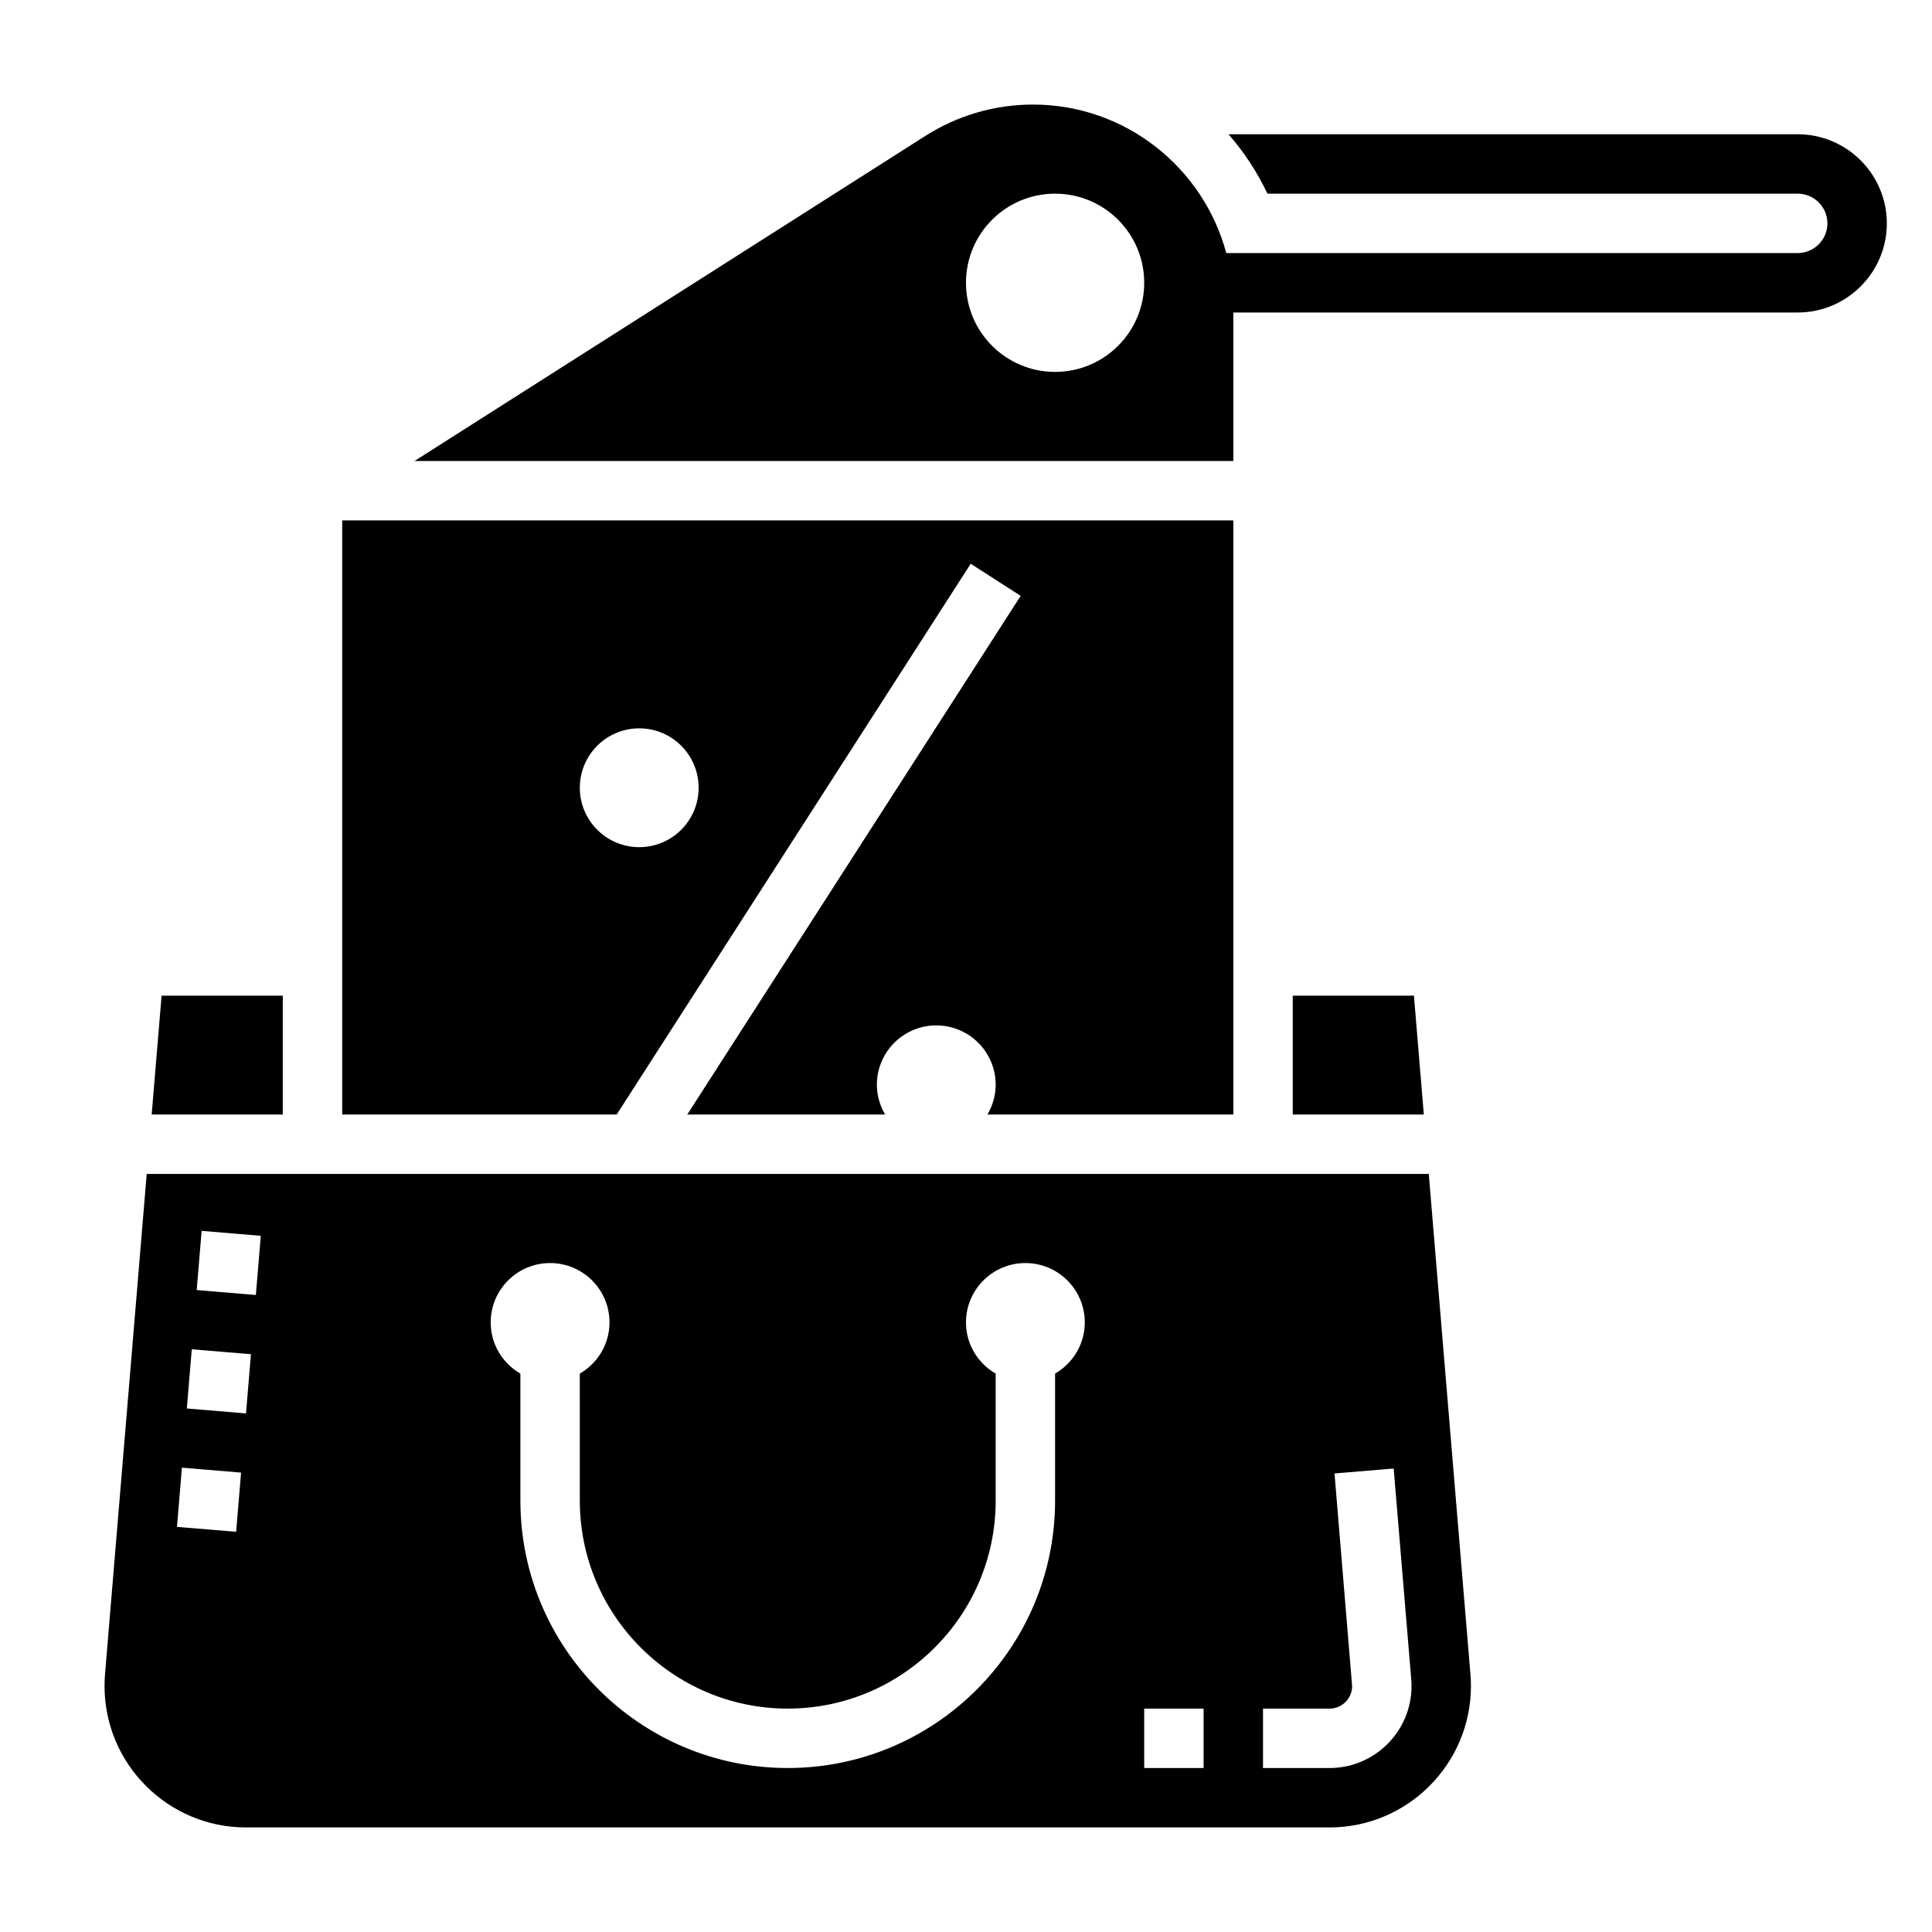
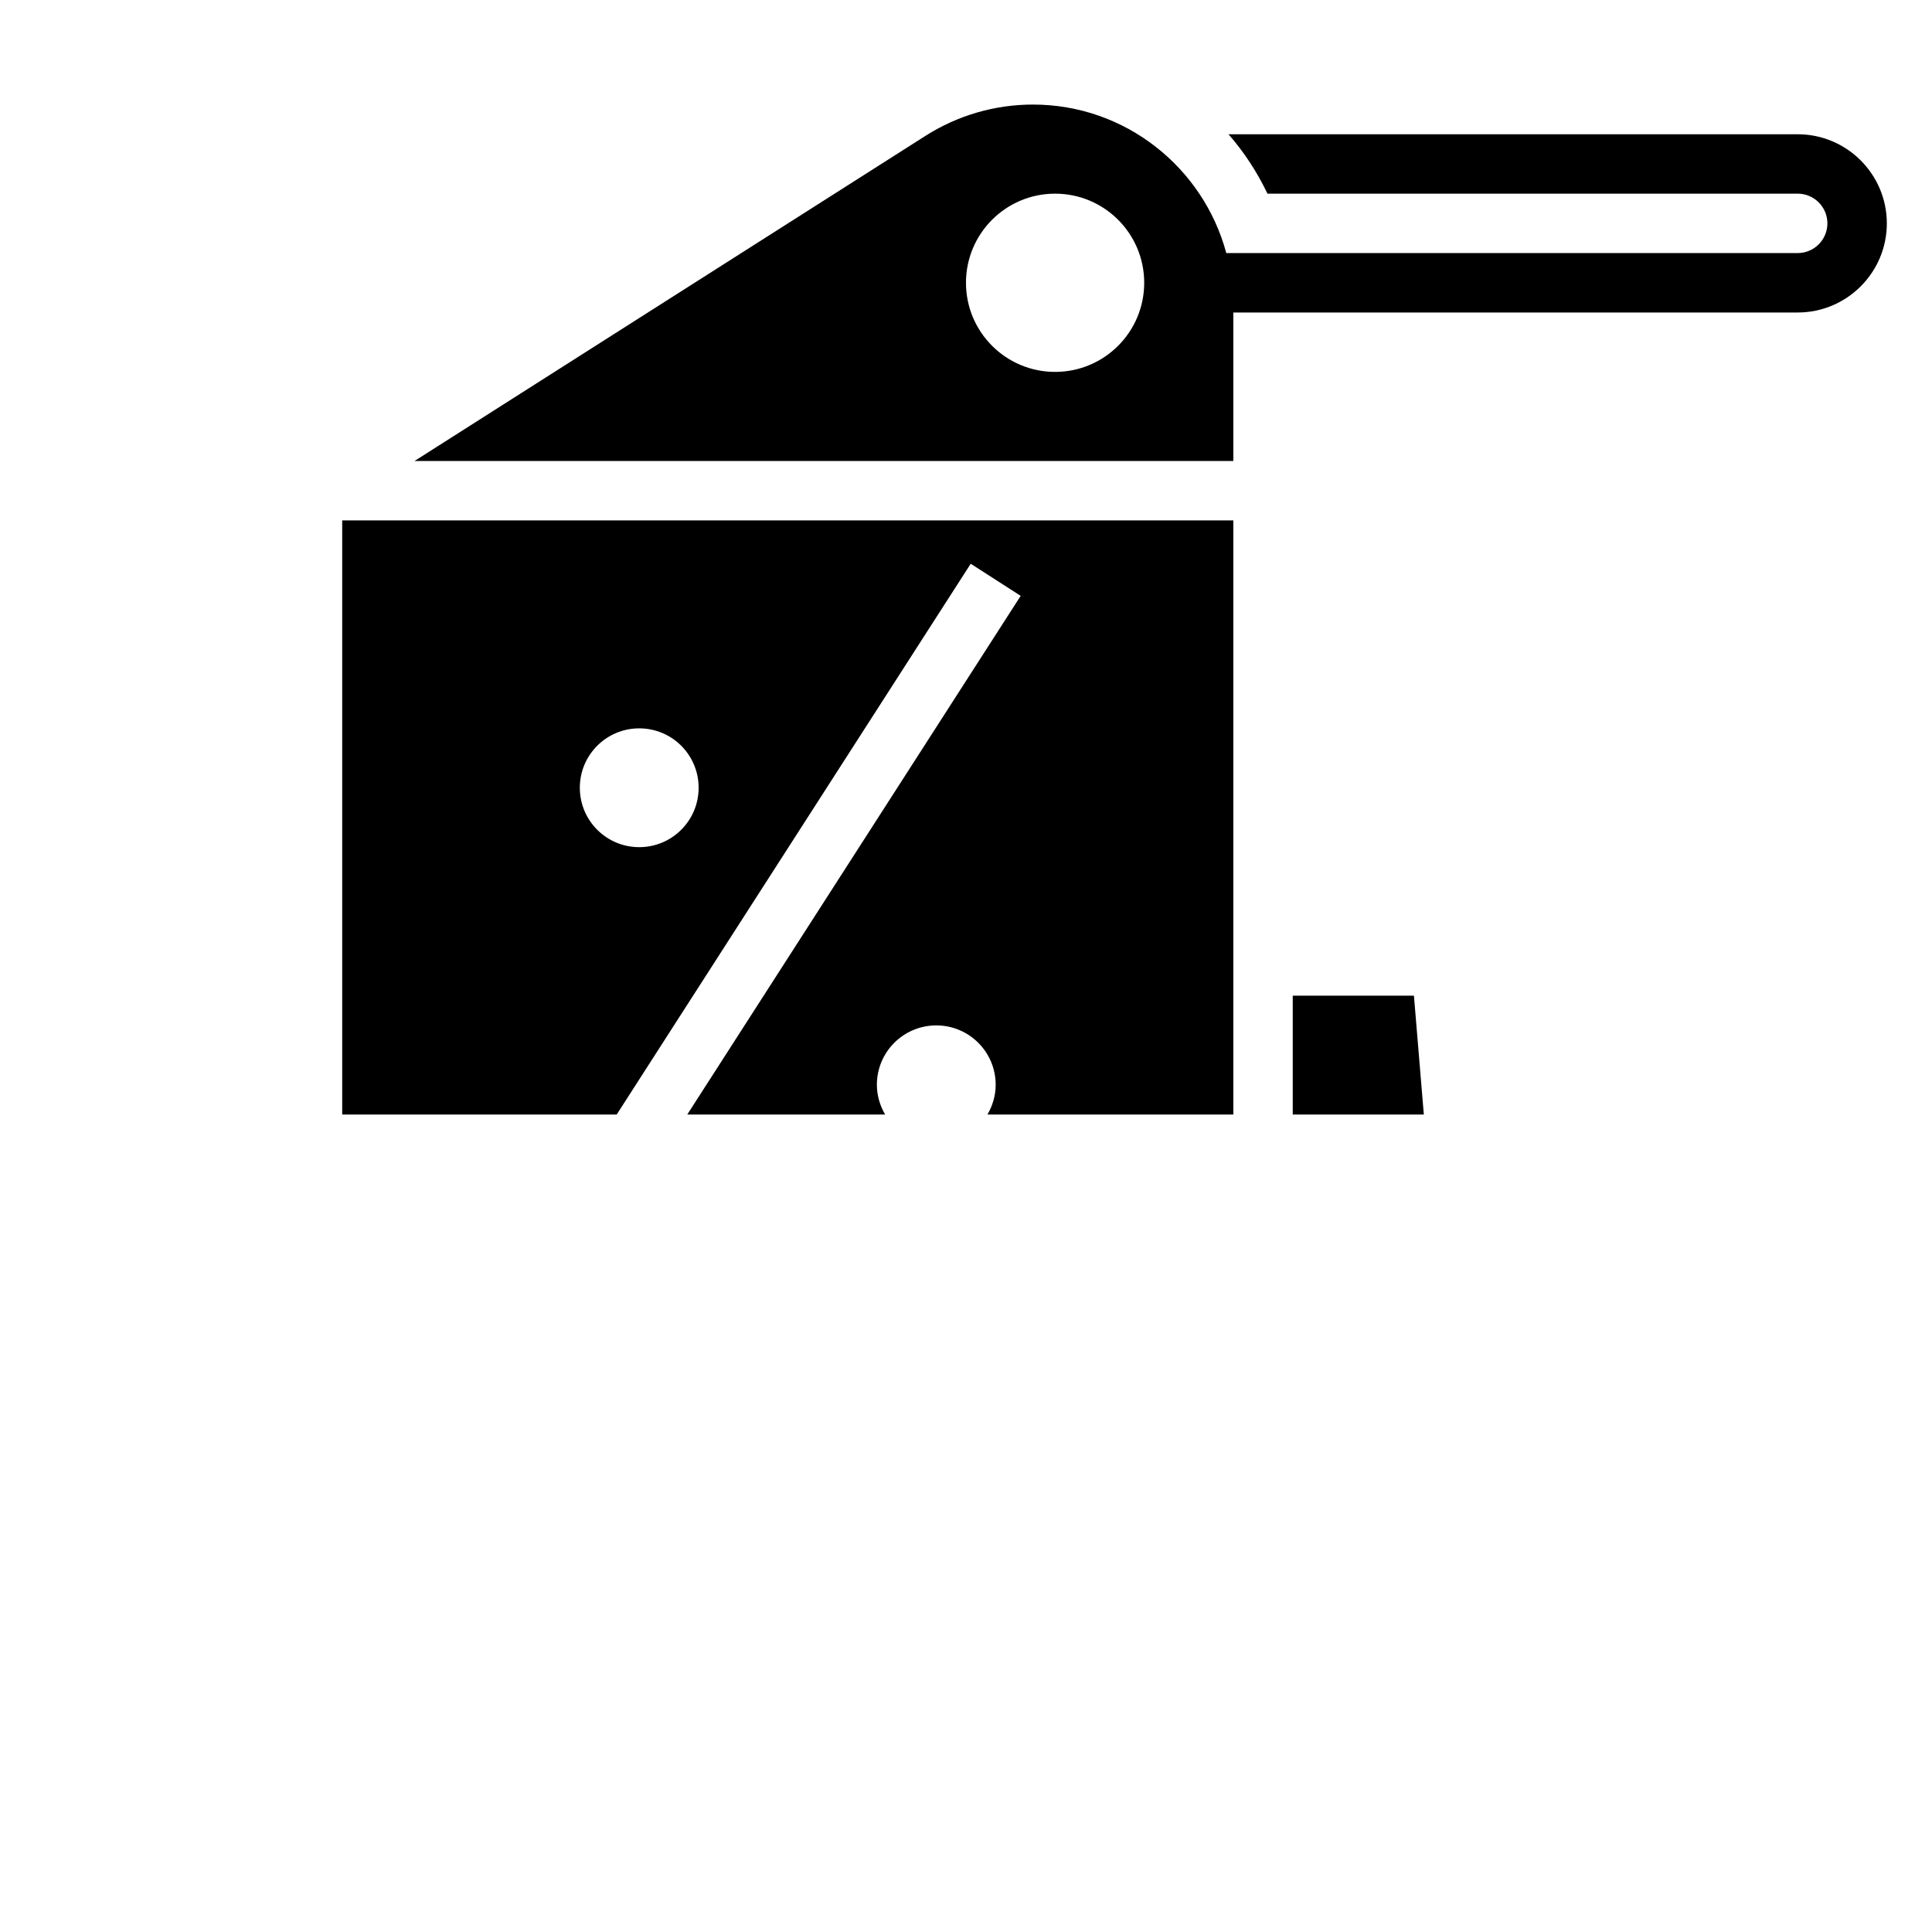
<svg xmlns="http://www.w3.org/2000/svg" fill="#000000" width="800px" height="800px" version="1.1" viewBox="144 144 512 512">
  <g>
    <path d="m620.41 179.58h-150.84c4.125 4.723 7.59 10.02 10.32 15.742h140.52c4.344 0 7.871 3.535 7.871 7.871 0 4.336-3.527 7.871-7.871 7.871l-151.43 0.004c-6.078-22.633-26.711-39.359-51.23-39.359-10.117 0-19.973 2.875-28.496 8.297l-135.41 86.168h217v-39.359h149.57c13.02 0 23.617-10.598 23.617-23.617-0.004-13.023-10.602-23.617-23.621-23.617zm-196.8 62.977c-13.043 0-23.617-10.57-23.617-23.617 0-13.043 10.57-23.617 23.617-23.617 13.043 0 23.617 10.57 23.617 23.617 0 13.043-10.57 23.617-23.617 23.617z" />
-     <path d="m522.64 455.1h-339.76l-11.051 132.6c-0.078 1.023-0.125 2.062-0.125 3.117 0 20.664 16.812 37.473 37.477 37.473h287.16c20.656 0 37.473-16.809 37.473-37.473 0-1.047-0.047-2.094-0.133-3.141zm-316.06 94.844-15.68-1.309 1.309-15.688 15.68 1.309zm2.613-31.371-15.68-1.312 1.309-15.688 15.68 1.309zm2.613-31.387-15.68-1.305 1.309-15.688 15.68 1.309zm211.8 20.84v33.668c0 39.062-31.781 70.848-70.848 70.848-39.07 0-70.848-31.789-70.848-70.848v-33.668c-4.684-2.723-7.871-7.746-7.871-13.562 0-8.699 7.047-15.742 15.742-15.742 8.699 0 15.742 7.047 15.742 15.742 0 5.809-3.188 10.832-7.871 13.562l0.004 33.668c0 30.387 24.727 55.105 55.105 55.105 30.379 0 55.105-24.719 55.105-55.105v-33.668c-4.684-2.723-7.871-7.746-7.871-13.562 0-8.699 7.047-15.742 15.742-15.742 8.699 0 15.742 7.047 15.742 15.742 0 5.809-3.191 10.828-7.875 13.562zm39.363 104.52h-15.742v-15.742h15.742zm33.367 0h-17.625v-15.742h17.625c3.309 0 5.992-2.688 5.992-5.984l-4.668-56.34 15.68-1.309 4.644 55.727c0.055 0.695 0.086 1.309 0.086 1.922 0 11.98-9.746 21.727-21.734 21.727z" />
    <path d="m401.25 293.4 13.242 8.508-88.355 137.45h52.426c-1.344-2.324-2.18-4.992-2.18-7.871 0-8.699 7.047-15.742 15.742-15.742 8.699 0 15.742 7.047 15.742 15.742 0 2.883-0.836 5.551-2.18 7.871h65.16v-157.44h-236.16v157.44h72.746zm-103.59 59.363c0-8.699 7.047-15.742 15.742-15.742 8.699 0 15.742 7.047 15.742 15.742 0 8.699-7.047 15.742-15.742 15.742-8.699 0.004-15.742-7.043-15.742-15.742z" />
    <path d="m486.59 407.87v31.488h34.738l-2.621-31.488z" />
-     <path d="m218.94 407.87h-32.117l-2.629 31.488h34.746z" />
  </g>
</svg>